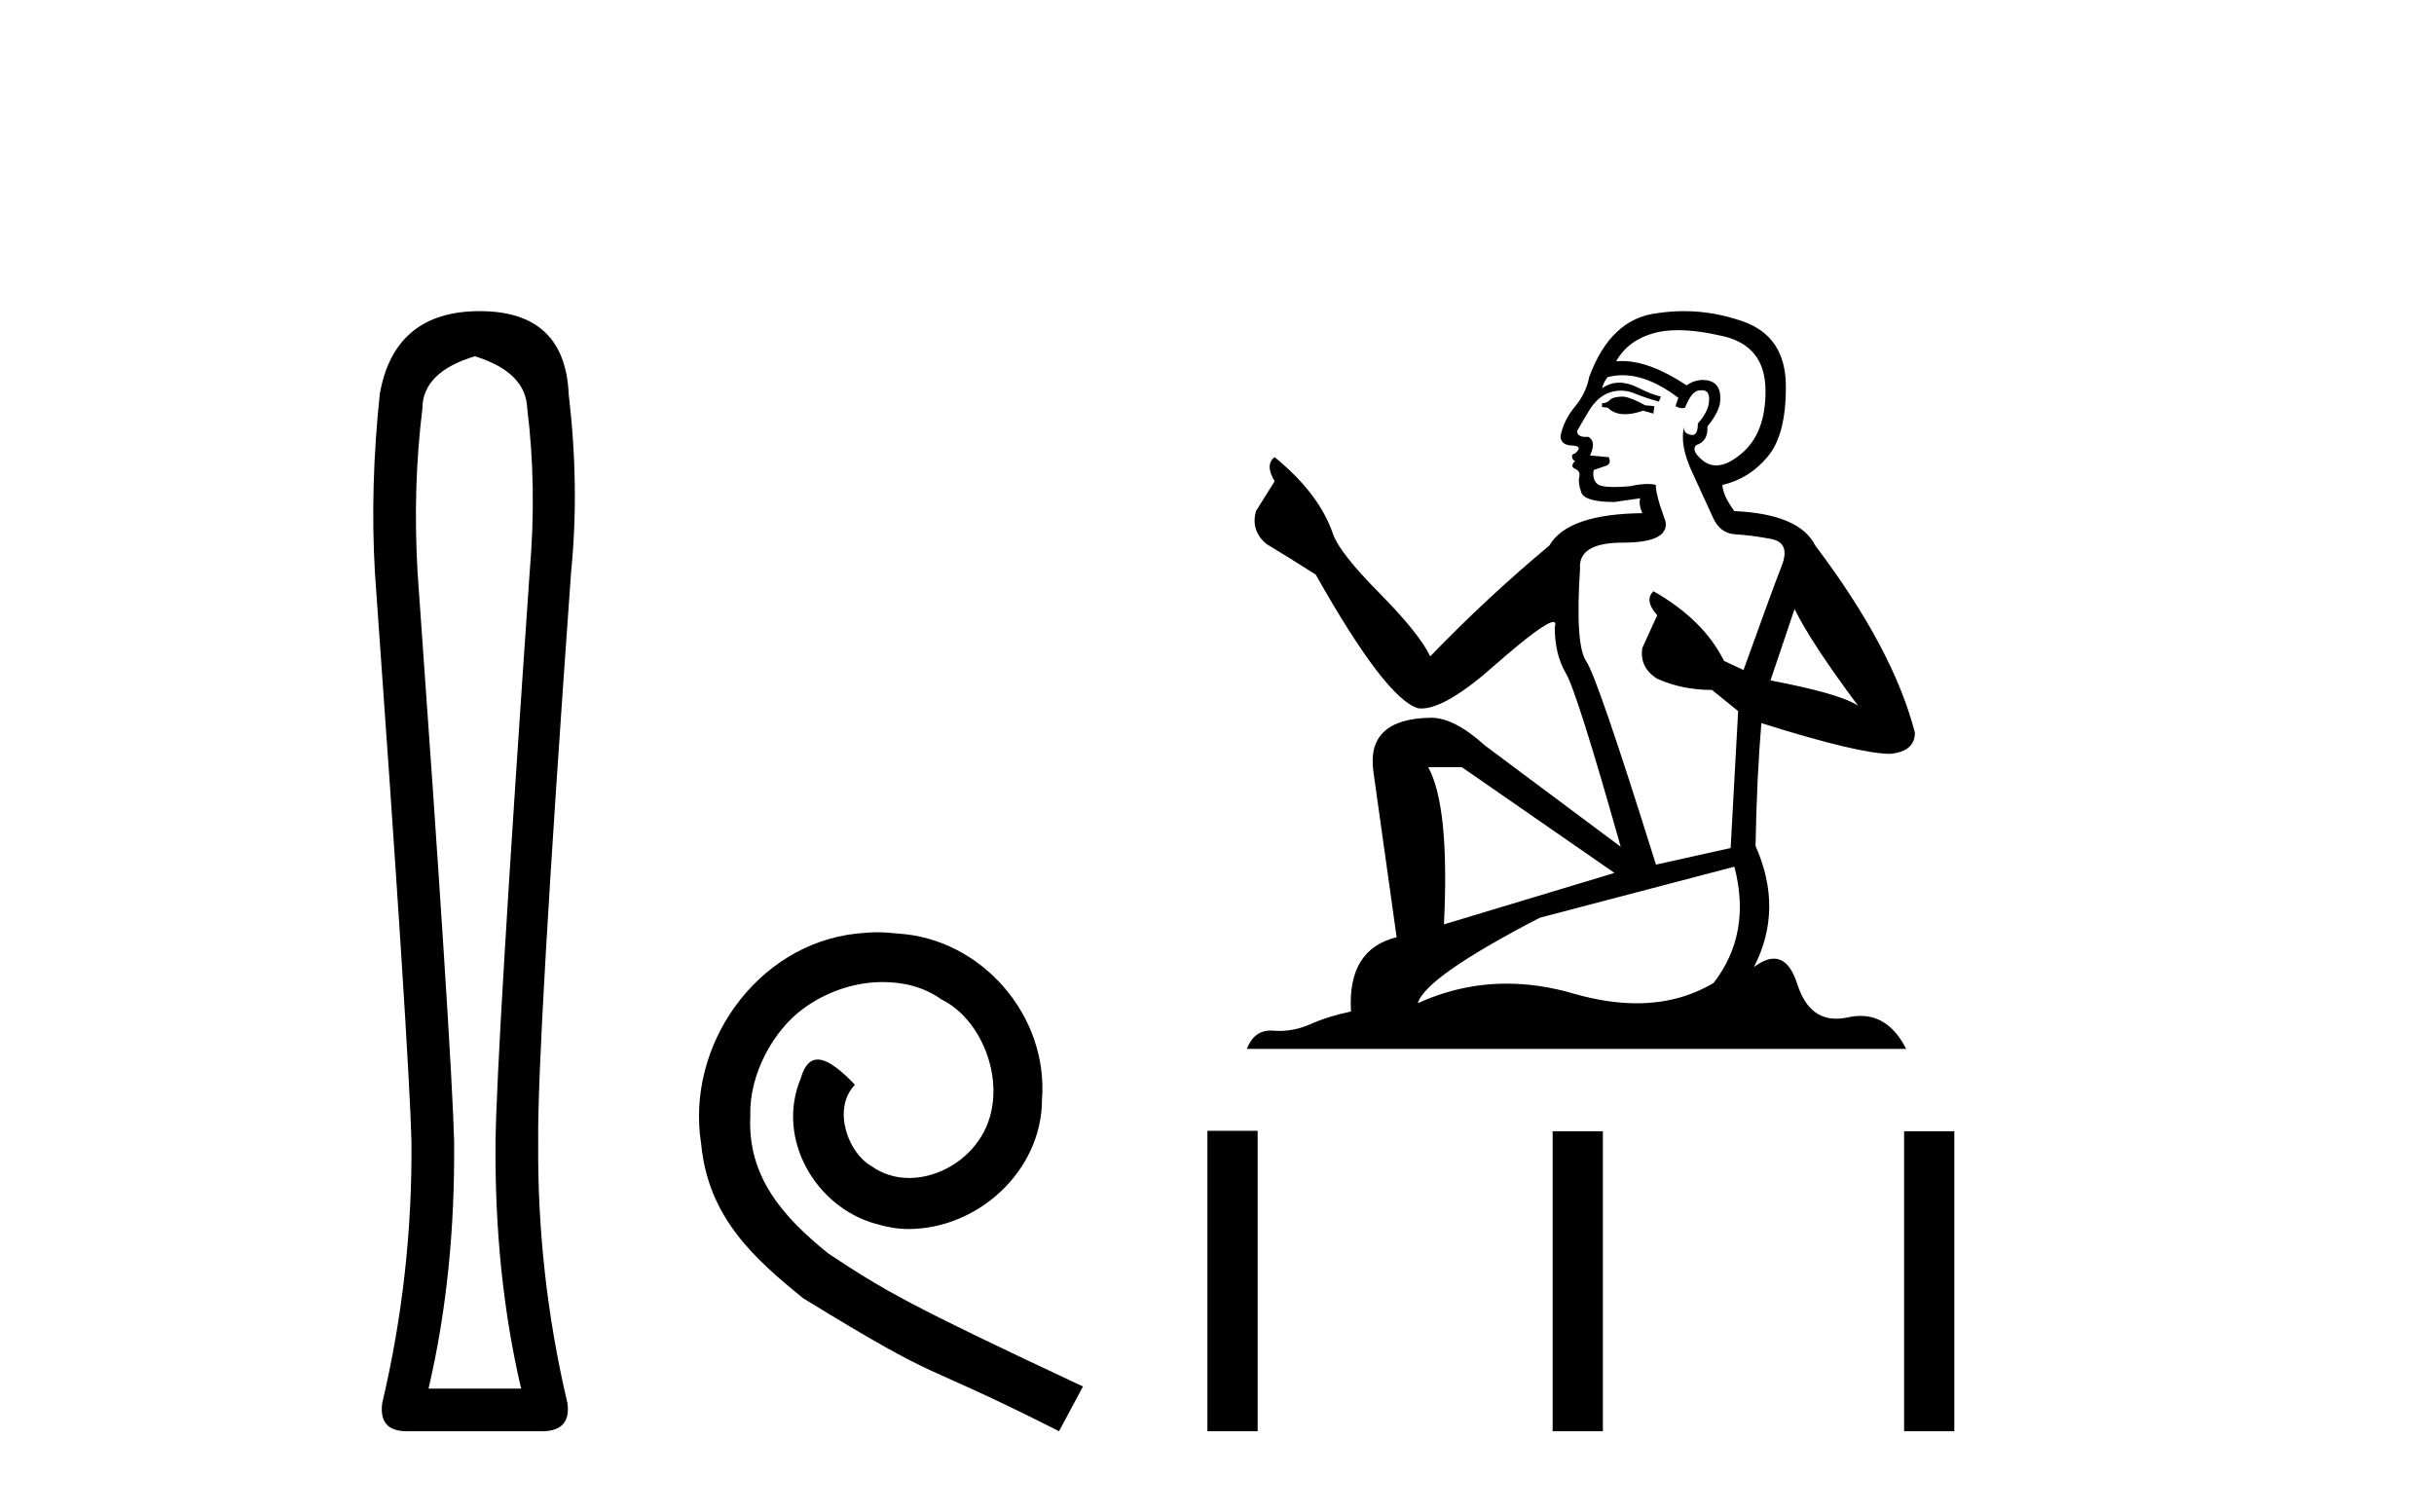
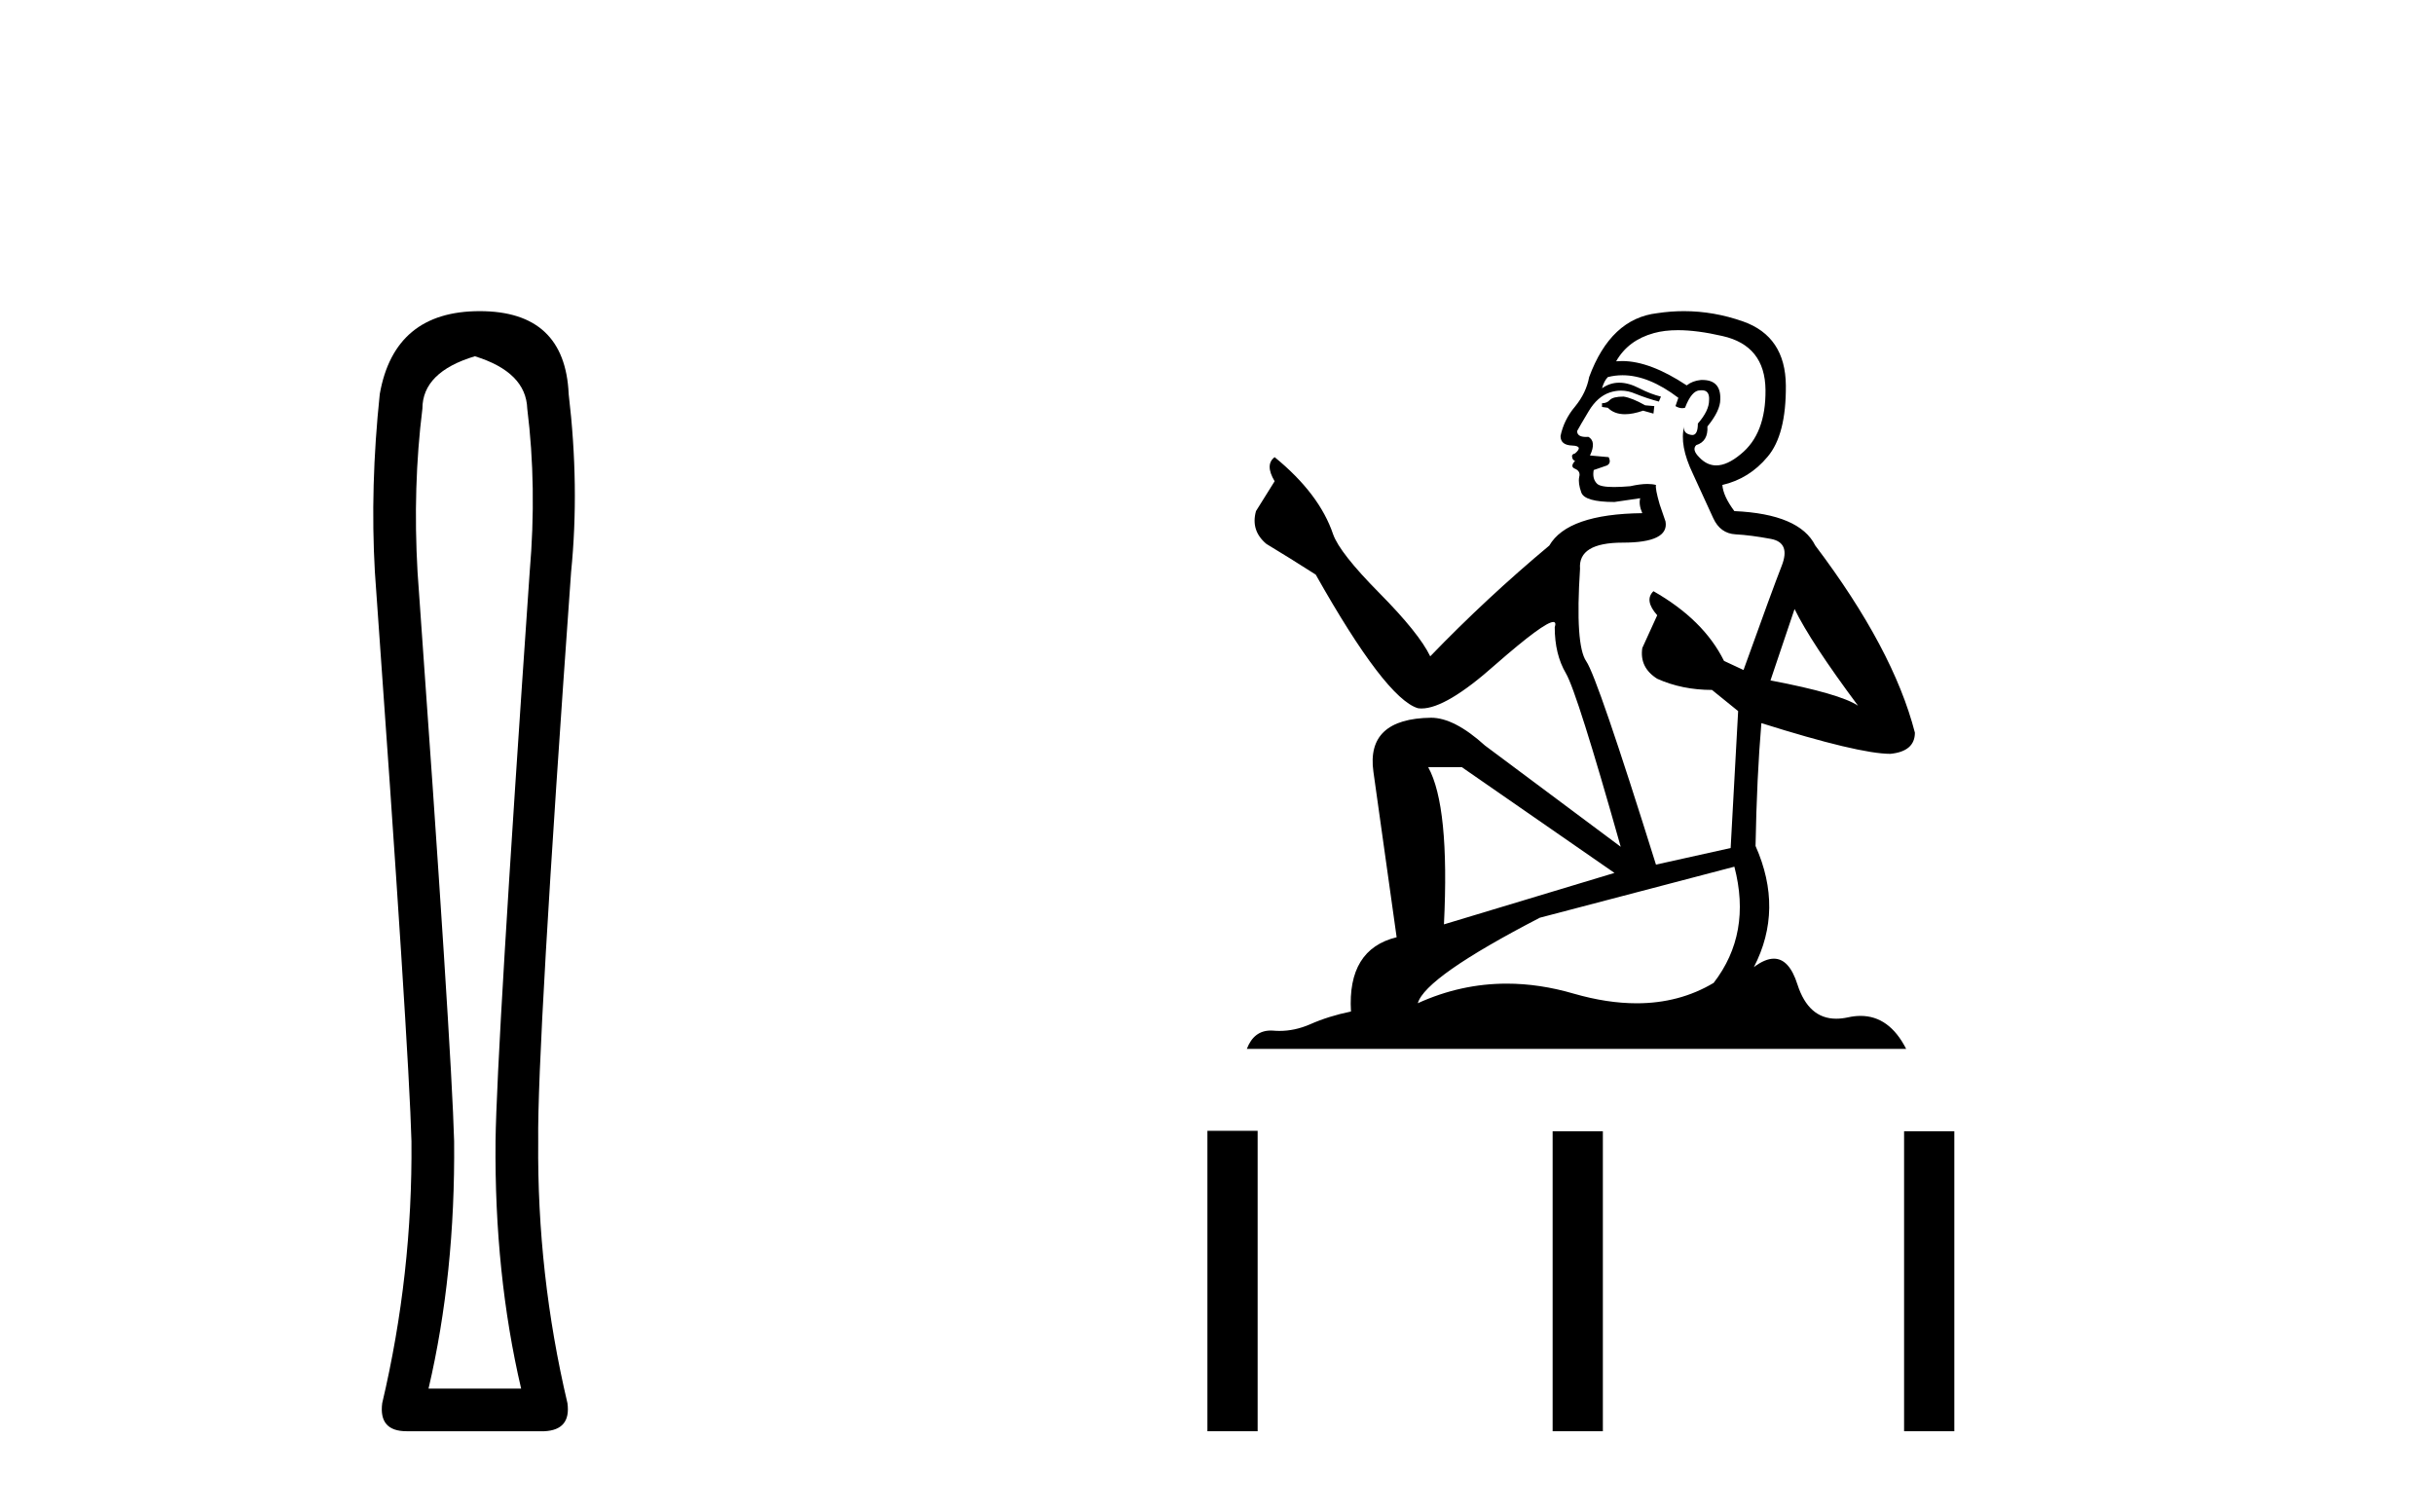
<svg xmlns="http://www.w3.org/2000/svg" width="66.0" height="41.0">
  <path d="M 12.876 9.66 Q 14.264 10.089 14.297 11.081 Q 14.561 13.196 14.363 15.509 Q 13.47 28.432 13.437 30.944 Q 13.404 34.546 14.131 37.653 L 11.62 37.653 Q 12.347 34.546 12.314 30.944 Q 12.248 28.432 11.322 15.509 Q 11.19 13.196 11.454 11.081 Q 11.454 10.089 12.876 9.66 ZM 13.008 8.437 Q 10.694 8.437 10.298 10.684 Q 10.033 13.196 10.165 15.509 Q 11.091 28.432 11.157 30.944 Q 11.19 34.546 10.364 38.049 Q 10.265 38.809 11.025 38.809 L 14.759 38.809 Q 15.486 38.776 15.387 38.049 Q 14.561 34.546 14.594 30.944 Q 14.561 28.432 15.486 15.509 Q 15.718 13.196 15.42 10.684 Q 15.321 8.437 13.008 8.437 Z" style="fill:#000000;stroke:none" />
-   <path d="M 23.796 25.279 C 23.609 25.279 23.421 25.297 23.233 25.314 C 20.516 25.604 18.586 28.354 19.013 31.019 C 19.201 33.001 20.431 34.111 21.781 35.205 C 25.795 37.665 24.668 36.759 28.716 38.809 L 29.366 37.596 C 24.548 35.341 23.967 34.983 22.464 33.992 C 21.234 33.001 20.26 31.908 20.346 30.251 C 20.311 29.106 20.995 27.927 21.764 27.364 C 22.379 26.902 23.164 26.629 23.933 26.629 C 24.514 26.629 25.061 26.766 25.539 27.107 C 26.752 27.705 27.418 29.687 26.53 30.934 C 26.12 31.532 25.385 31.942 24.651 31.942 C 24.292 31.942 23.933 31.839 23.626 31.617 C 23.011 31.276 22.549 30.08 23.181 29.414 C 22.891 29.106 22.481 28.73 22.174 28.73 C 21.969 28.73 21.815 28.884 21.712 29.243 C 21.029 30.883 22.122 32.745 23.762 33.189 C 24.053 33.274 24.343 33.326 24.634 33.326 C 26.513 33.326 28.255 31.754 28.255 29.807 C 28.426 27.534 26.615 25.45 24.343 25.314 C 24.172 25.297 23.984 25.279 23.796 25.279 Z" style="fill:#000000;stroke:none" />
  <path d="M 44.025 10.754 Q 43.744 10.754 43.654 10.844 Q 43.575 10.934 43.44 10.934 L 43.44 11.035 L 43.598 11.057 Q 43.772 11.232 44.062 11.232 Q 44.276 11.232 44.554 11.136 L 44.835 11.215 L 44.858 11.012 L 44.61 10.99 Q 44.25 10.787 44.025 10.754 ZM 45.499 8.953 Q 46.018 8.953 46.703 9.111 Q 47.862 9.37 47.873 10.574 Q 47.885 11.766 47.198 12.318 Q 46.835 12.62 46.537 12.62 Q 46.281 12.62 46.073 12.396 Q 45.871 12.194 45.994 12.07 Q 46.321 11.969 46.298 11.564 Q 46.647 11.136 46.647 10.832 Q 46.668 10.303 46.16 10.303 Q 46.14 10.303 46.118 10.304 Q 45.893 10.326 45.736 10.45 Q 44.74 9.79 43.983 9.79 Q 43.902 9.79 43.823 9.797 L 43.823 9.797 Q 44.149 9.224 44.847 9.032 Q 45.131 8.953 45.499 8.953 ZM 48.661 16.514 Q 49.1 17.414 50.382 19.136 Q 49.898 18.81 48.008 18.45 L 48.661 16.514 ZM 43.996 10.175 Q 44.705 10.175 45.51 10.787 L 45.432 11.012 Q 45.526 11.068 45.615 11.068 Q 45.653 11.068 45.691 11.057 Q 45.871 10.585 46.096 10.585 Q 46.123 10.582 46.147 10.582 Q 46.363 10.582 46.343 10.855 Q 46.343 11.136 46.039 11.485 Q 46.039 11.796 45.888 11.796 Q 45.864 11.796 45.837 11.789 Q 45.634 11.744 45.668 11.564 L 45.668 11.564 Q 45.533 12.07 45.904 12.846 Q 46.264 13.634 46.456 14.05 Q 46.647 14.467 47.063 14.489 Q 47.479 14.512 48.02 14.613 Q 48.56 14.714 48.312 15.344 Q 48.065 15.974 47.277 18.168 L 46.748 17.921 Q 46.197 16.807 44.835 16.031 L 44.835 16.031 Q 44.577 16.278 44.937 16.683 L 44.532 17.572 Q 44.453 18.101 44.937 18.405 Q 45.612 18.708 46.422 18.708 L 47.131 19.282 L 46.928 22.995 L 44.903 23.445 Q 43.316 18.371 43.013 17.932 Q 42.709 17.493 42.844 15.423 Q 42.788 14.714 44.003 14.714 Q 45.263 14.714 45.162 14.14 L 45.004 13.679 Q 44.88 13.251 44.903 13.15 Q 44.804 13.123 44.672 13.123 Q 44.475 13.123 44.205 13.184 Q 43.95 13.206 43.765 13.206 Q 43.395 13.206 43.305 13.116 Q 43.17 12.981 43.215 12.745 L 43.575 12.621 Q 43.699 12.554 43.62 12.396 L 43.114 12.351 Q 43.294 11.969 43.069 11.845 Q 43.035 11.848 43.005 11.848 Q 42.765 11.848 42.765 11.688 Q 42.844 11.541 43.08 11.148 Q 43.316 10.754 43.654 10.641 Q 43.806 10.592 43.955 10.592 Q 44.15 10.592 44.34 10.675 Q 44.678 10.81 44.982 10.889 L 45.038 10.754 Q 44.757 10.686 44.453 10.529 Q 44.16 10.377 43.907 10.377 Q 43.654 10.377 43.44 10.529 Q 43.497 10.326 43.598 10.225 Q 43.793 10.175 43.996 10.175 ZM 39.637 20.801 L 43.778 23.67 L 39.154 25.065 Q 39.311 21.859 38.726 20.801 ZM 47.029 23.501 Q 47.502 25.313 46.467 26.652 Q 45.54 27.205 44.379 27.205 Q 43.582 27.205 42.675 26.944 Q 41.746 26.672 40.855 26.672 Q 39.612 26.672 38.445 27.203 Q 38.647 26.494 41.753 24.885 L 47.029 23.501 ZM 45.66 8.437 Q 45.3 8.437 44.937 8.492 Q 43.677 8.638 43.091 10.225 Q 43.013 10.652 42.709 11.024 Q 42.405 11.384 42.315 11.823 Q 42.315 12.07 42.63 12.081 Q 42.945 12.093 42.709 12.295 Q 42.608 12.318 42.63 12.396 Q 42.641 12.475 42.709 12.498 Q 42.563 12.655 42.709 12.711 Q 42.866 12.779 42.821 12.936 Q 42.788 13.105 42.878 13.353 Q 42.968 13.612 43.778 13.612 L 44.475 13.51 L 44.475 13.51 Q 44.43 13.679 44.532 13.915 Q 42.506 13.938 42.011 14.793 Q 40.312 16.211 38.782 17.797 Q 38.478 17.167 37.398 16.076 Q 36.329 14.995 36.149 14.489 Q 35.778 13.387 34.563 12.396 Q 34.293 12.599 34.563 13.049 L 34.057 13.859 Q 33.91 14.388 34.338 14.748 Q 34.991 15.142 35.677 15.581 Q 37.567 18.933 38.445 19.203 Q 38.493 19.211 38.546 19.211 Q 39.214 19.211 40.549 18.022 Q 41.871 16.866 42.118 16.866 Q 42.205 16.866 42.158 17.009 Q 42.158 17.741 42.461 18.258 Q 42.765 18.776 43.947 22.961 L 40.267 20.216 Q 39.435 19.462 38.805 19.462 Q 37.038 19.485 37.241 20.925 L 37.871 25.414 Q 36.532 25.74 36.633 27.428 Q 36.026 27.552 35.519 27.777 Q 35.11 27.954 34.694 27.954 Q 34.606 27.954 34.518 27.946 Q 34.488 27.944 34.458 27.944 Q 34 27.944 33.809 28.441 L 51.687 28.441 Q 51.231 27.547 50.451 27.547 Q 50.289 27.547 50.112 27.586 Q 49.942 27.623 49.79 27.623 Q 49.039 27.623 48.74 26.697 Q 48.518 25.995 48.1 25.995 Q 47.861 25.995 47.558 26.224 Q 48.368 24.66 47.603 22.939 Q 47.637 21.071 47.761 19.608 Q 50.405 20.441 51.26 20.441 Q 51.924 20.374 51.924 19.867 Q 51.339 17.594 49.223 14.793 Q 48.796 13.938 47.029 13.859 Q 46.726 13.454 46.703 13.15 Q 47.434 12.981 47.93 12.385 Q 48.436 11.789 48.425 10.45 Q 48.413 9.122 47.266 8.717 Q 46.471 8.437 45.66 8.437 Z" style="fill:#000000;stroke:none" />
  <path d="M 32.74 30.663 L 32.74 38.809 L 34.102 38.809 L 34.102 30.663 ZM 42.101 30.675 L 42.101 38.809 L 43.463 38.809 L 43.463 30.675 ZM 51.631 30.675 L 51.631 38.809 L 52.993 38.809 L 52.993 30.675 Z" style="fill:#000000;stroke:none" />
</svg>